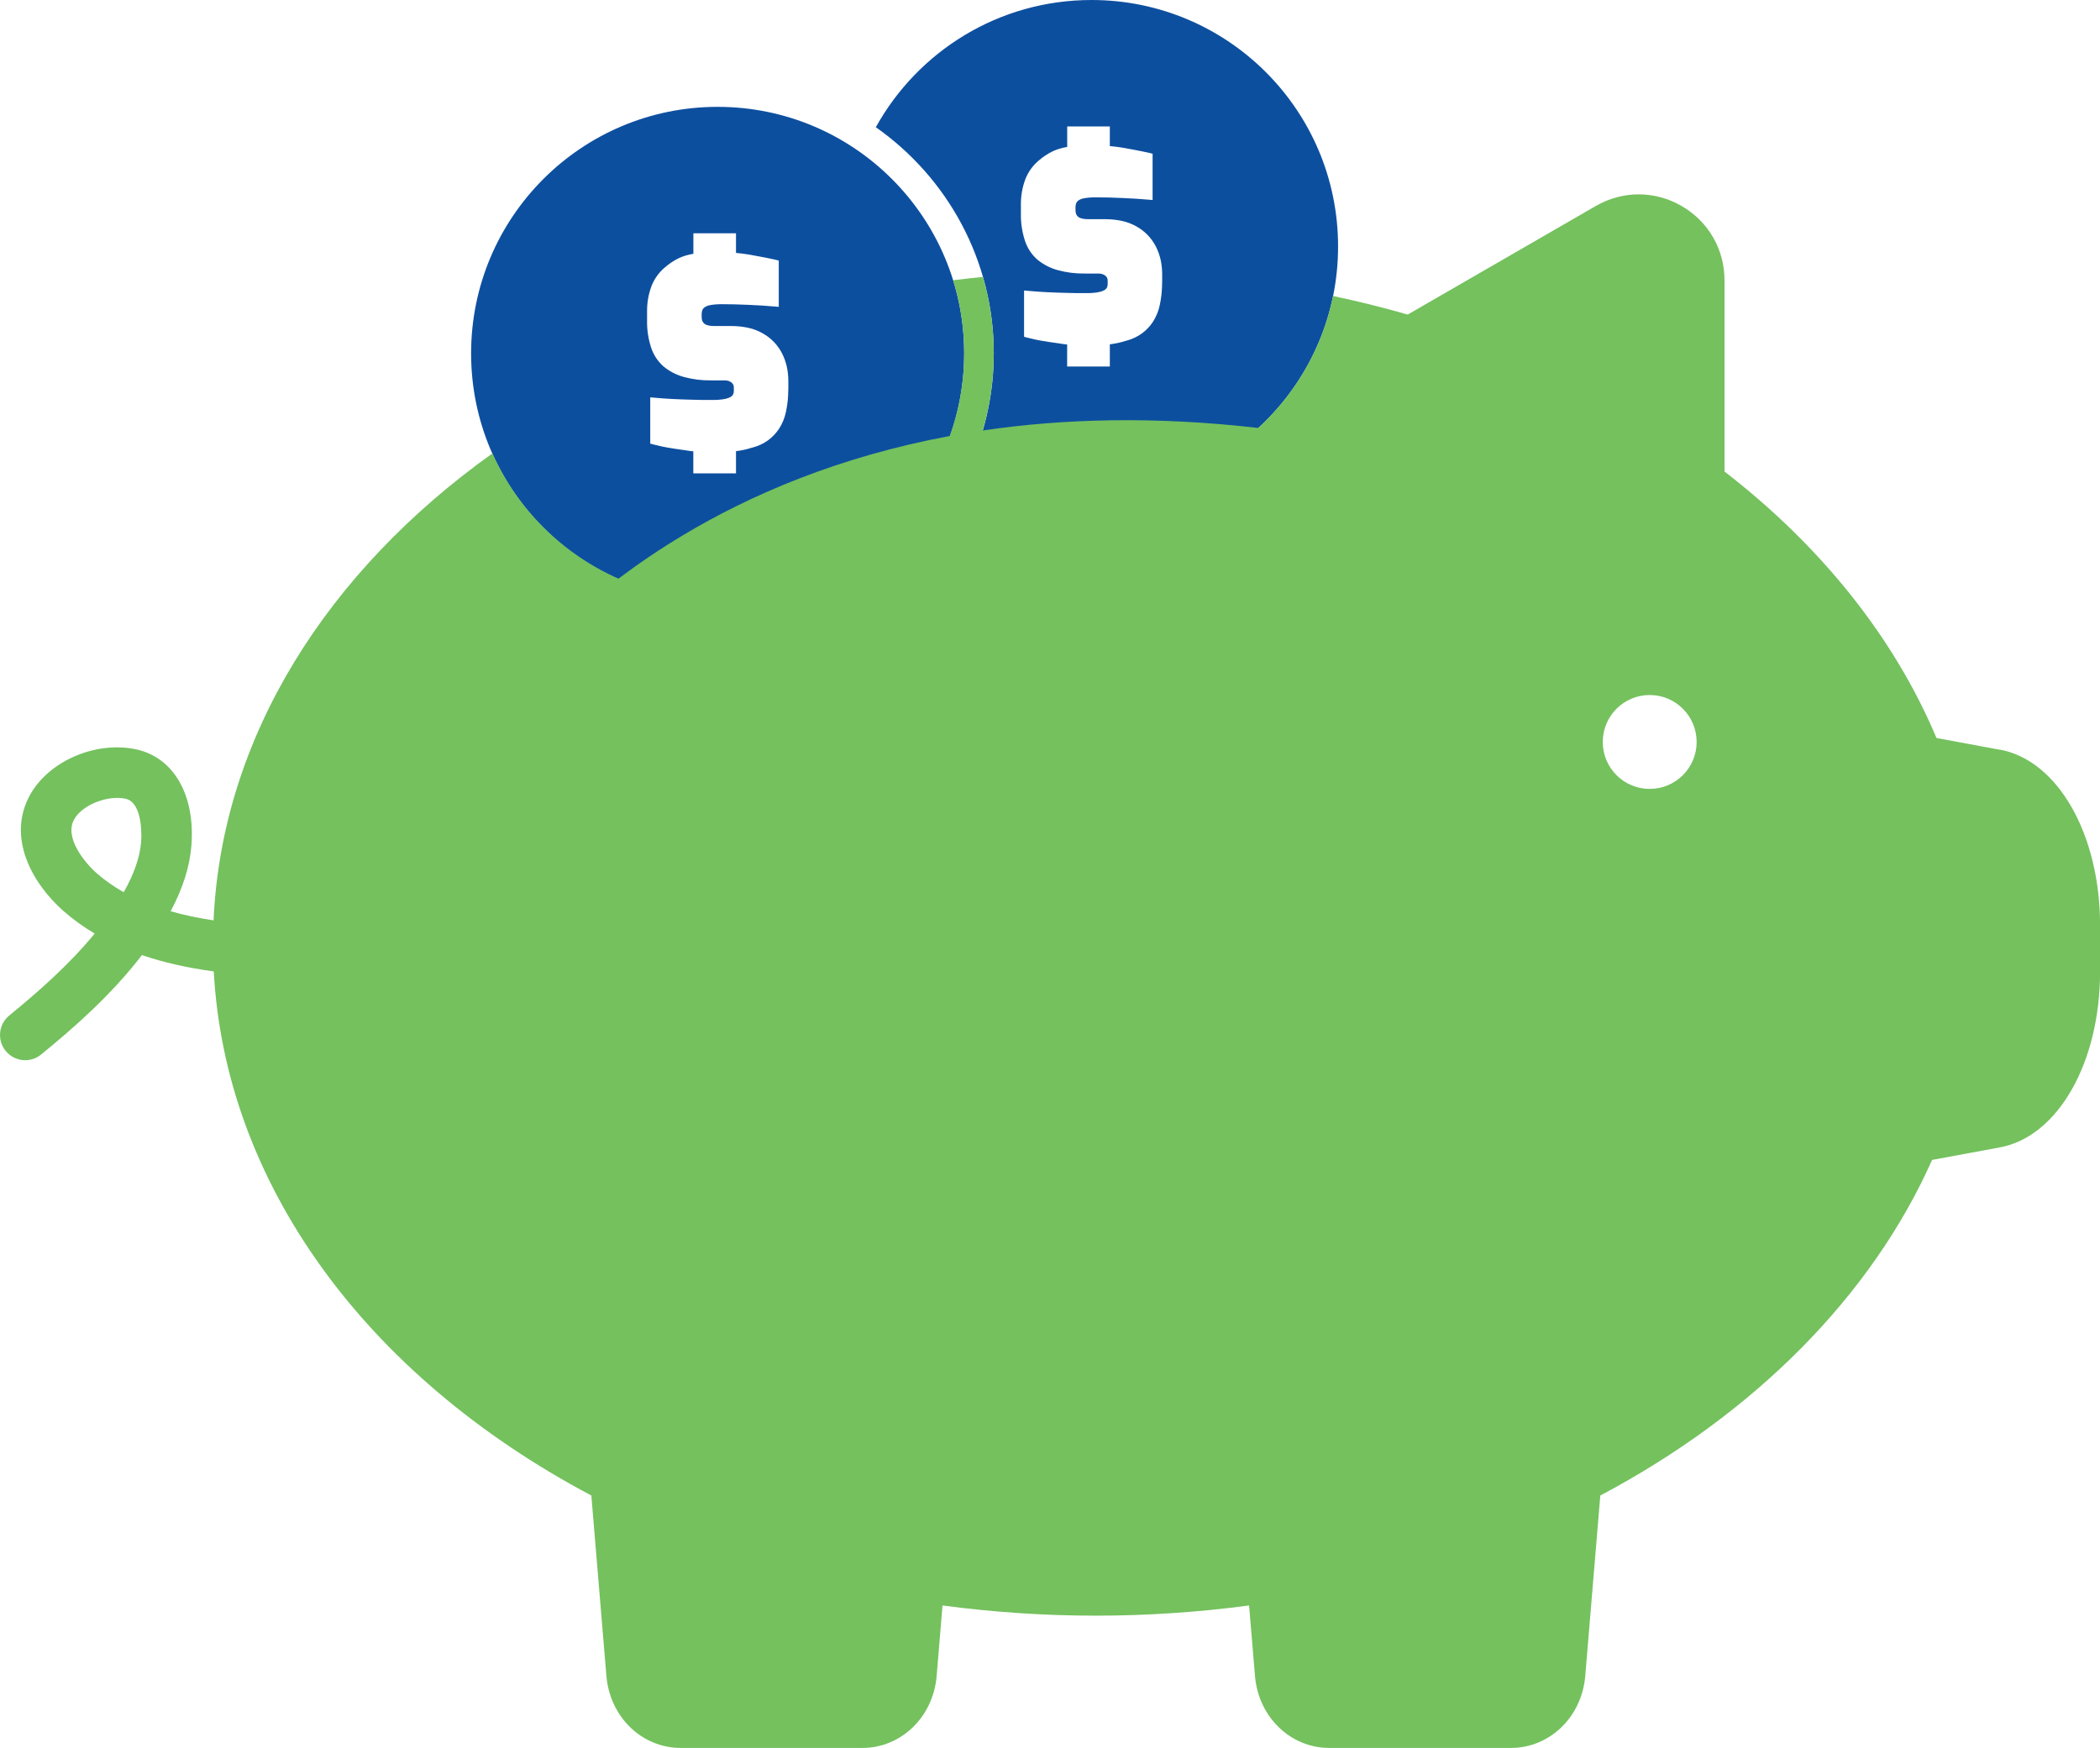
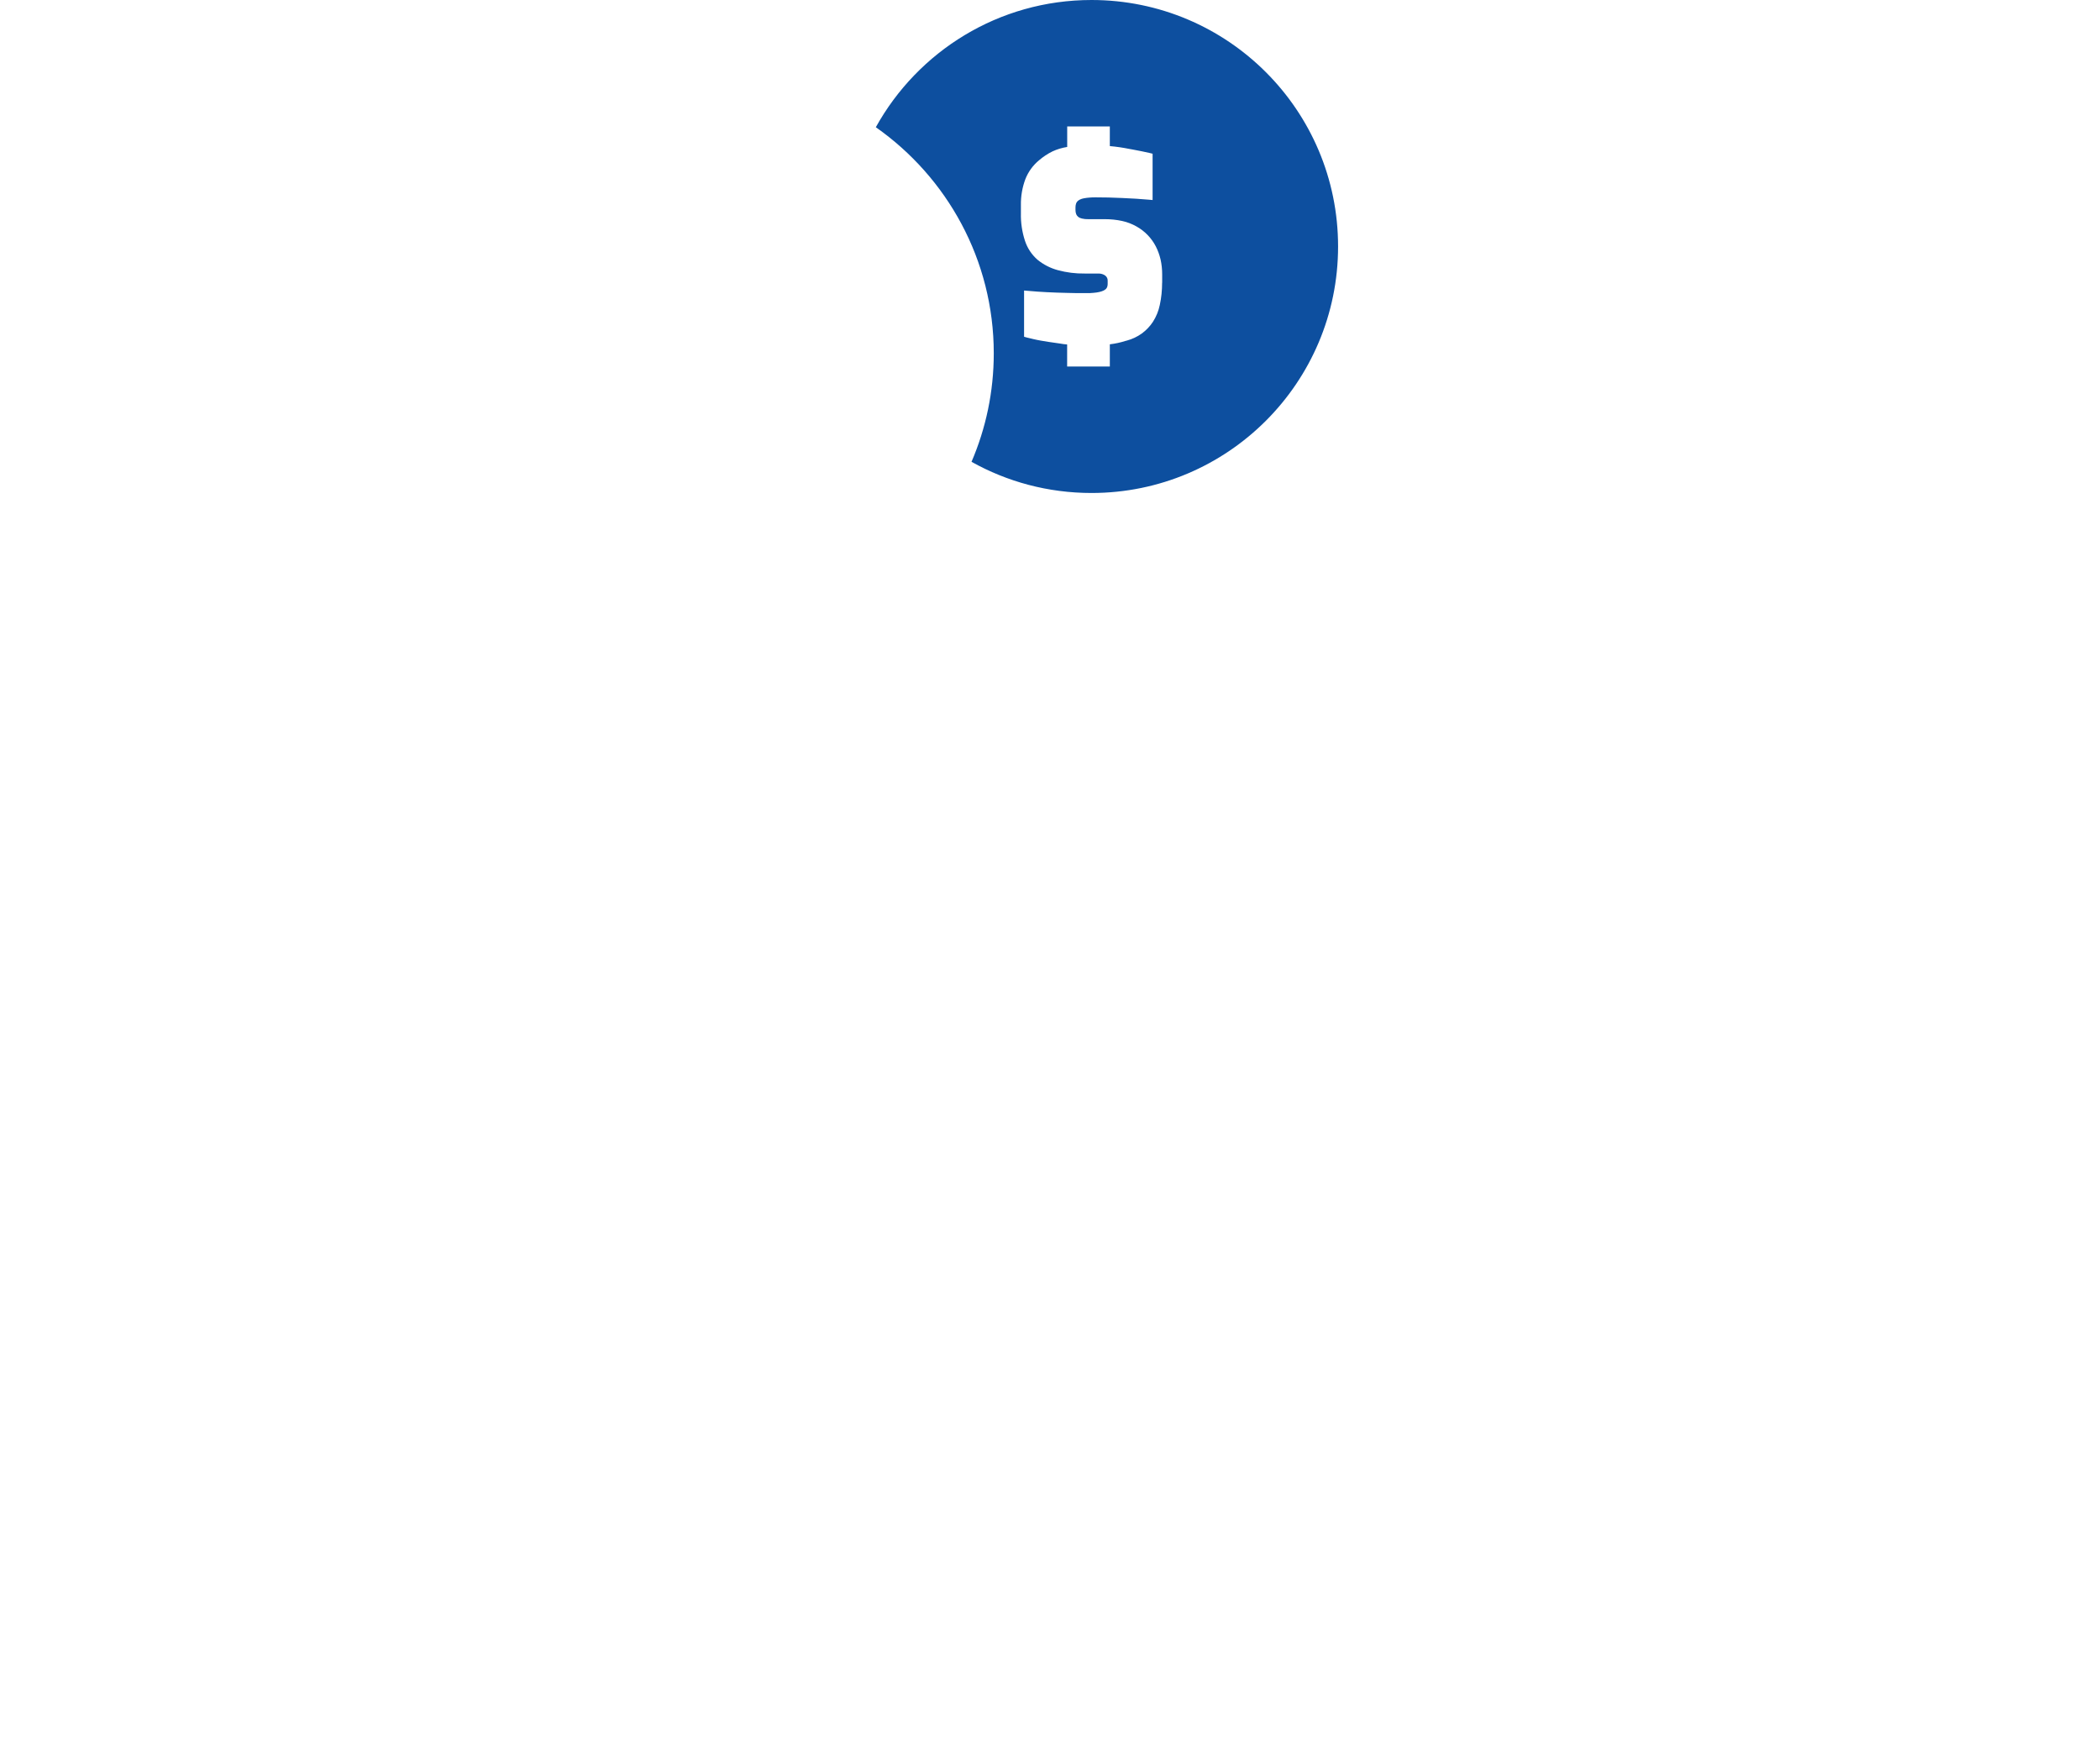
<svg xmlns="http://www.w3.org/2000/svg" id="uuid-5f8e34c3-a815-4551-b8f7-94599ccf9d14" data-name="Layer 1" viewBox="0 0 291.66 242.79">
  <defs>
    <style> .uuid-6cb04cba-dcef-429a-804e-3486826efb6f { fill: #74c15e; } .uuid-7bf5ad68-a499-456c-a6a6-2e4b38f0f2b8 { fill: #0d4f9f; } </style>
  </defs>
-   <path class="uuid-7bf5ad68-a499-456c-a6a6-2e4b38f0f2b8" d="M99.67,14.84c-18.91,0-34.24,15.33-34.24,34.24s15.33,34.24,34.24,34.24,34.24-15.33,34.24-34.24-15.33-34.24-34.24-34.24ZM109.48,54.12c0,1.03-.1,2.06-.32,3.07-.17.83-.49,1.62-.95,2.34-.41.63-.94,1.18-1.55,1.63-.63.45-1.33.78-2.07.98l-.2.05c-.71.23-1.43.38-2.17.47v3.08h-5.93v-3.06c-.32-.02-.63-.06-.95-.12l-1.66-.24-1.03-.17c-.33-.06-.66-.12-.99-.2-.33-.07-.67-.16-.96-.23l-.39-.11v-6.42l1.82.15,1.33.08,1.4.06,1.42.04,1.38.03h1.28c.39,0,.73,0,1.02-.04.27-.02.55-.06.81-.12.2-.04.39-.11.57-.19.13-.06.24-.14.34-.23.08-.08.13-.17.17-.27.05-.14.07-.28.07-.42v-.42c.02-.29-.1-.56-.33-.74-.13-.1-.28-.17-.44-.22-.18-.05-.36-.08-.54-.07h-1.87c-1.27.02-2.53-.14-3.75-.47-1.03-.28-1.99-.77-2.82-1.45-.81-.71-1.41-1.62-1.74-2.64-.4-1.23-.59-2.51-.56-3.8v-1.16c-.02-1.22.19-2.44.62-3.59.4-1.02,1.05-1.92,1.9-2.62.57-.49,1.2-.91,1.88-1.24.65-.3,1.33-.5,2.03-.61v-2.85h5.92v2.73c.9.08,1.8.21,2.69.39l.5.09c.42.07.83.15,1.24.24.41.09.75.16,1.11.24l.4.1v6.43l-.57-.05c-.56-.05-1.14-.09-1.71-.13-.63-.04-1.27-.07-1.92-.1-.65-.03-1.33-.05-1.92-.07-.54,0-1.13-.02-1.75-.02-.32,0-.62,0-.89.03-.26.02-.52.05-.78.1-.19.03-.37.09-.54.17-.13.06-.26.15-.36.25-.09.09-.15.2-.19.32-.06.18-.08.36-.08.54v.35c0,.2.03.39.1.58.06.14.15.26.27.36.15.12.33.2.52.24.29.07.59.1.88.09h2.33c.8,0,1.6.08,2.38.25.7.15,1.37.41,1.99.76,1.15.64,2.08,1.6,2.68,2.76.3.58.52,1.2.67,1.84.15.67.22,1.36.22,2.05v1.17Z" />
  <path class="uuid-7bf5ad68-a499-456c-a6a6-2e4b38f0f2b8" d="M151.6,0c-12.9,0-24.12,7.13-29.96,17.67,9.89,6.94,16.38,18.43,16.38,31.4,0,5.35-1.1,10.44-3.09,15.07,4.93,2.76,10.62,4.33,16.67,4.33,18.91,0,34.24-15.33,34.24-34.24S170.51,0,151.6,0ZM161.4,39.28c0,1.03-.1,2.06-.32,3.07-.17.83-.49,1.62-.95,2.34-.41.63-.94,1.18-1.55,1.63-.63.45-1.33.78-2.07.98l-.2.05c-.71.23-1.43.38-2.17.47v3.08h-5.93v-3.06c-.32-.02-.63-.06-.95-.12l-1.66-.24-1.03-.17c-.33-.06-.66-.12-.99-.2-.33-.07-.67-.16-.96-.23l-.39-.11v-6.42l1.82.15,1.33.08,1.4.06,1.42.04,1.38.03h1.28c.39,0,.73,0,1.02-.04.27-.02.55-.06.81-.12.2-.04.39-.11.57-.19.13-.06.24-.14.34-.23.08-.08.13-.17.17-.27.05-.14.07-.28.07-.42v-.42c.02-.29-.1-.56-.33-.74-.13-.1-.28-.17-.44-.22-.18-.05-.36-.08-.54-.07h-1.87c-1.27.02-2.53-.14-3.75-.47-1.03-.28-1.99-.77-2.82-1.45-.81-.71-1.41-1.62-1.74-2.64-.4-1.23-.59-2.51-.56-3.8v-1.16c-.02-1.22.19-2.44.62-3.59.4-1.02,1.05-1.92,1.9-2.62.57-.49,1.2-.91,1.88-1.24.65-.3,1.33-.5,2.03-.61v-2.85h5.92v2.73c.9.08,1.8.21,2.69.39l.5.09c.42.07.83.15,1.24.24.41.09.75.16,1.11.24l.4.1v6.43l-.57-.05c-.56-.05-1.14-.09-1.71-.13-.63-.04-1.27-.07-1.92-.1s-1.33-.05-1.92-.07c-.54,0-1.13-.02-1.75-.02-.32,0-.62,0-.89.03-.26.02-.52.05-.78.1-.19.03-.37.09-.54.17-.13.06-.26.15-.36.25-.09.09-.15.2-.19.32-.06.18-.08.36-.08.54v.35c0,.2.03.39.1.58.06.14.15.26.27.36.15.12.33.2.52.24.29.07.59.1.88.09h2.33c.8,0,1.6.08,2.38.25.7.15,1.37.41,1.99.76,1.15.64,2.08,1.6,2.68,2.76.3.58.52,1.2.67,1.84.15.67.22,1.36.22,2.05v1.17Z" />
-   <path class="uuid-6cb04cba-dcef-429a-804e-3486826efb6f" d="M277.74,104.13l-8.79-1.63c-5.84-13.88-15.95-26.59-29.44-37.01v-26.55c0-4.31-2.23-8.17-5.96-10.33-3.74-2.16-8.19-2.15-11.92,0l-26.12,15.08c-3.41-.98-6.87-1.84-10.36-2.58-1.47,7.19-5.19,13.55-10.4,18.33-14.37-1.66-27.1-1.3-38.27.35,1-3.41,1.54-7.01,1.54-10.74s-.54-7.23-1.51-10.59c-1.38.14-2.76.29-4.13.46.99,3.2,1.53,6.6,1.53,10.13,0,4.04-.7,7.91-1.99,11.5-15.47,2.88-27.75,8.2-37.07,13.79-3.24,1.94-6.22,3.97-8.96,6.03-7.77-3.43-14.04-9.65-17.5-17.4-22.91,16.36-37.59,39.32-38.73,64.86-2.14-.33-4.14-.74-5.96-1.27,1.7-3.19,2.65-6.19,2.88-9.11.56-7.1-2.52-12.36-7.84-13.41-5.56-1.1-11.95,1.68-14.55,6.33-3.35,6,.4,12.46,4.64,16.17,1.31,1.15,2.75,2.19,4.32,3.12-3.63,4.42-7.94,8.17-11.86,11.38-1.5,1.22-1.72,3.43-.5,4.92.69.85,1.7,1.29,2.71,1.29.78,0,1.56-.26,2.21-.79,4.62-3.77,9.76-8.29,14-13.81,2.98,1.02,6.3,1.77,9.98,2.27,1.57,29.22,20.86,56.06,52.44,72.79l2.09,25.05c.48,5.71,4.92,10.01,10.35,10.01h25.17c5.43,0,9.87-4.3,10.35-10.01l.81-9.78c14.12,1.89,28.46,1.89,42.58,0l.82,9.78c.47,5.71,4.92,10.01,10.35,10.01h25.17c5.42,0,9.88-4.3,10.35-10.01l2.09-25.05c21.49-11.39,37.7-27.79,46.08-46.61l9.41-1.74c8.07-1.49,13.92-11.77,13.92-24.43v-6.39c0-12.66-5.85-22.93-13.92-24.43ZM19.6,116.93c-.17,2.12-.96,4.42-2.42,6.99-1.38-.78-2.62-1.65-3.74-2.63-1.7-1.49-4.55-4.98-3.14-7.49.95-1.71,3.64-2.98,5.98-2.98.38,0,.75.03,1.1.1,2.62.52,2.24,5.78,2.22,6ZM229.12,109.57c-3.6,0-6.52-2.92-6.52-6.52s2.92-6.52,6.52-6.52,6.52,2.92,6.52,6.52-2.92,6.52-6.52,6.52Z" />
</svg>